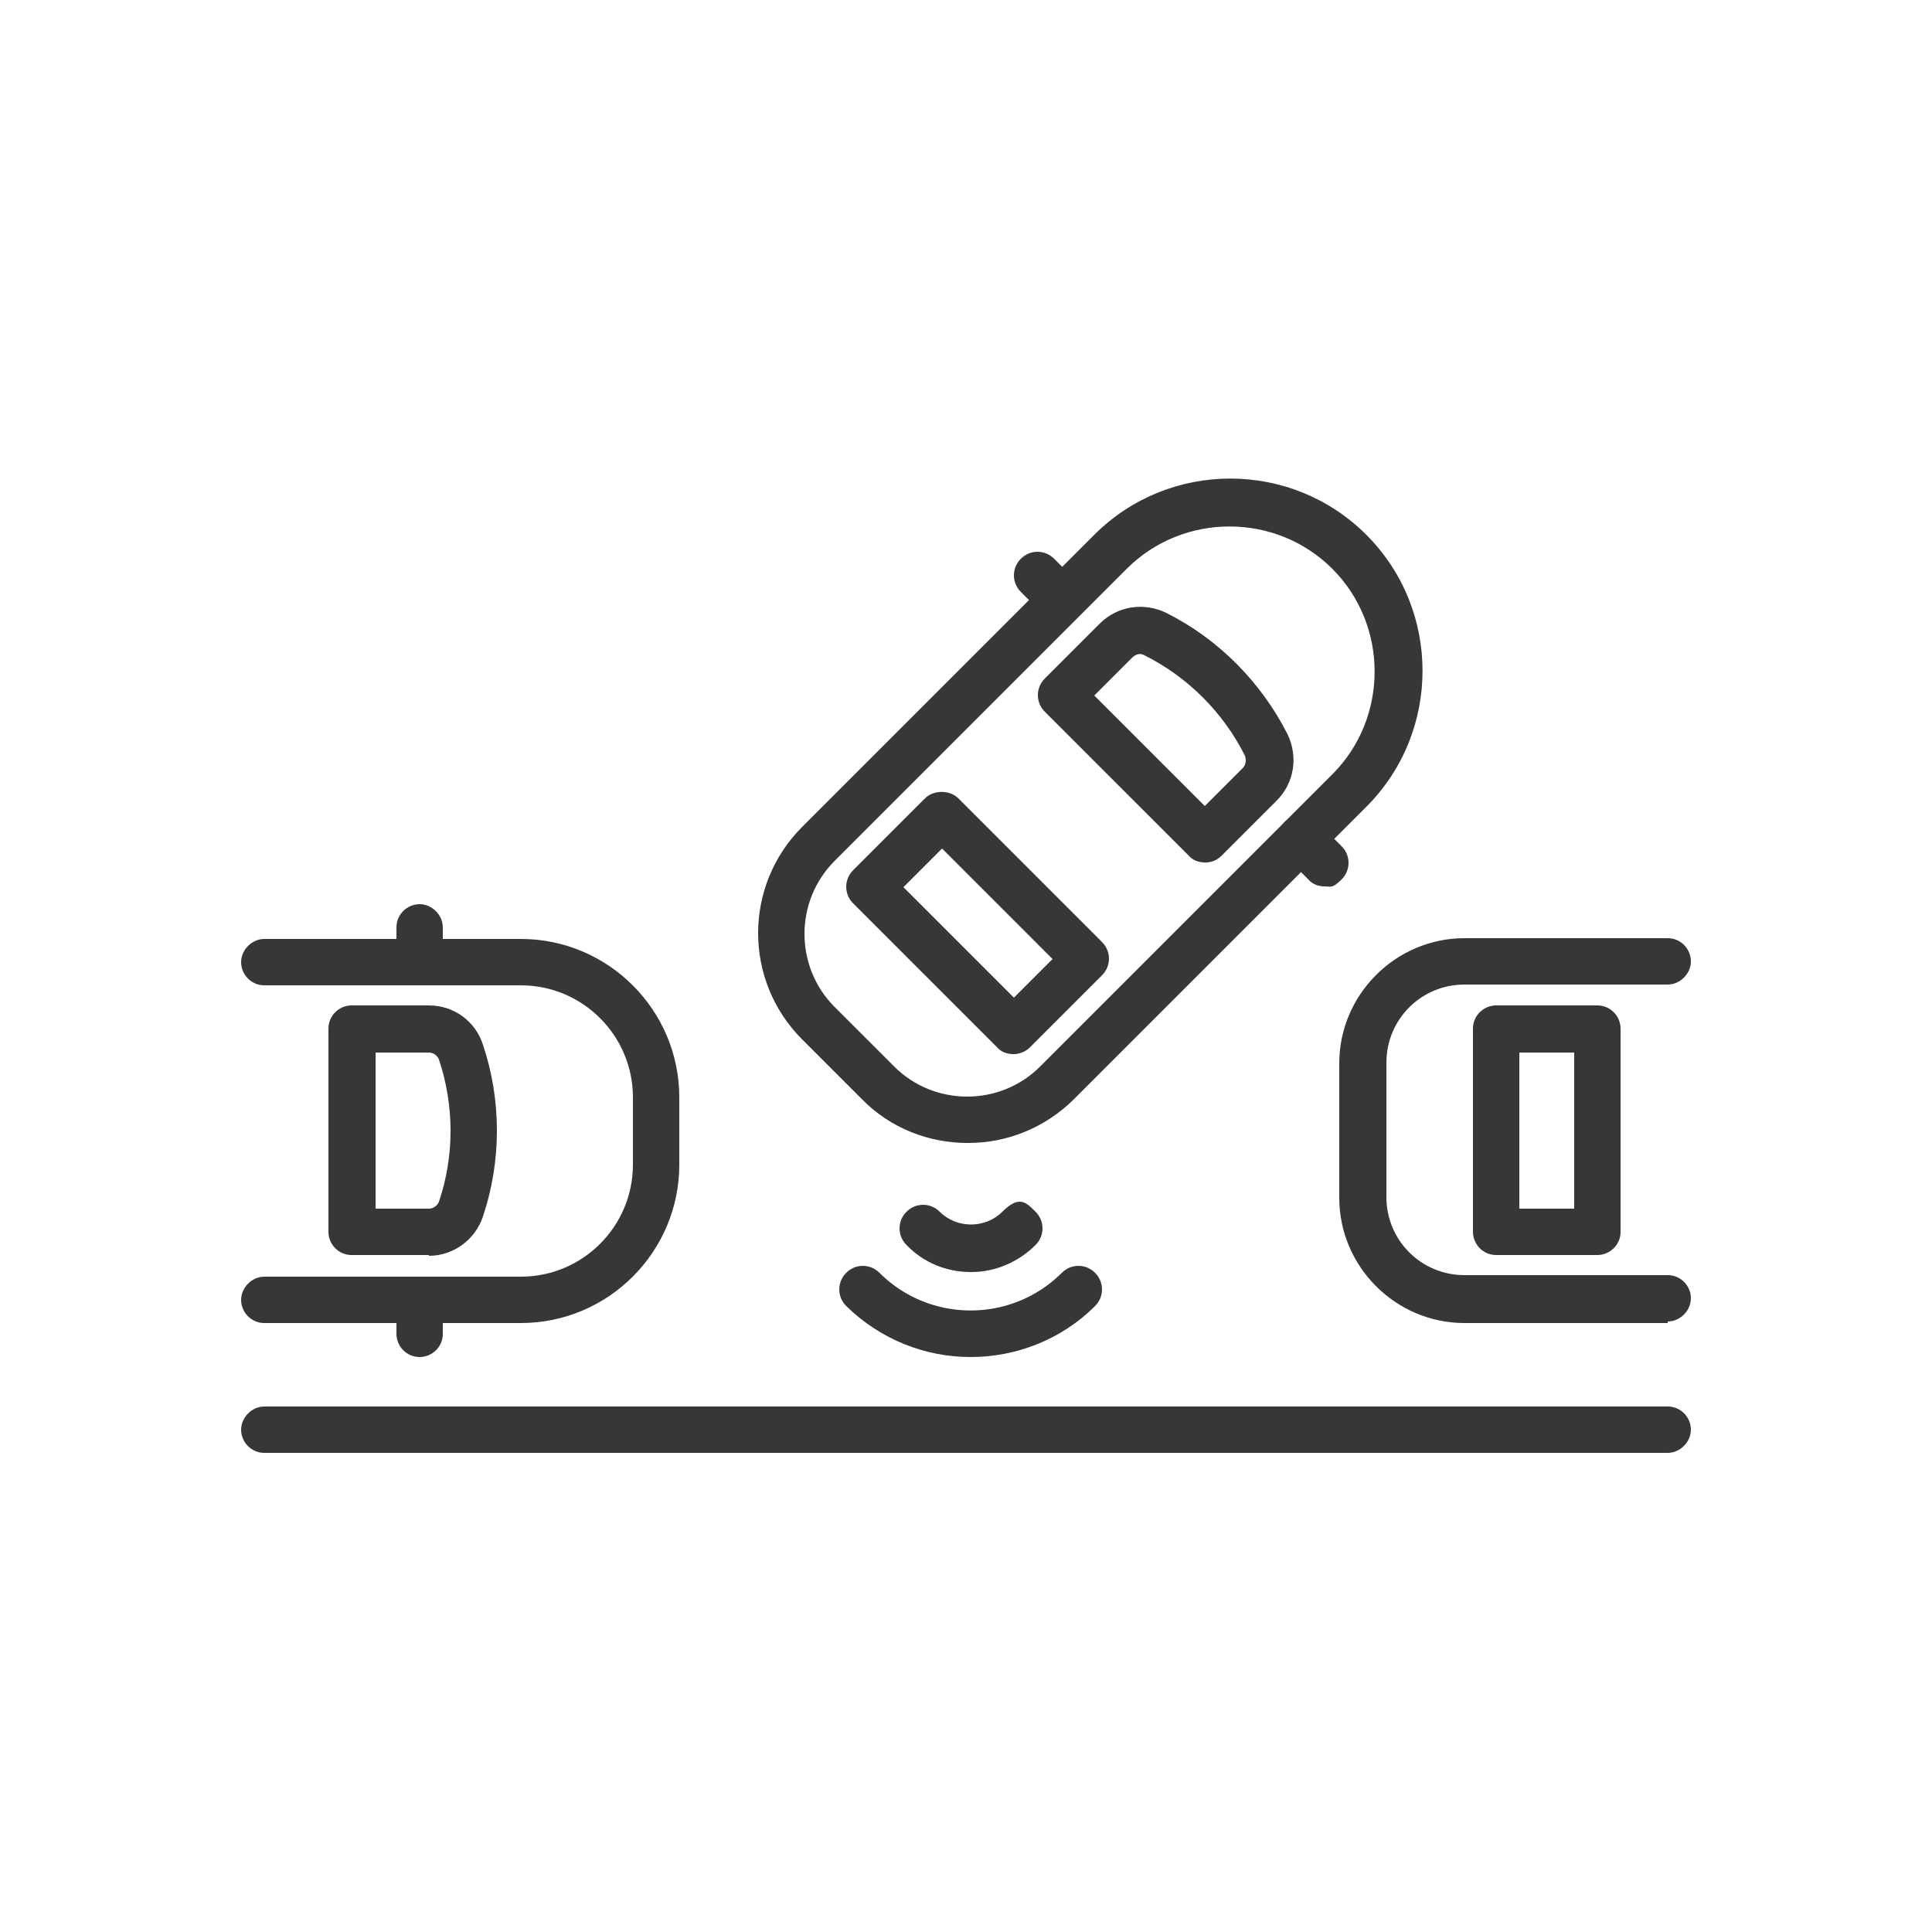
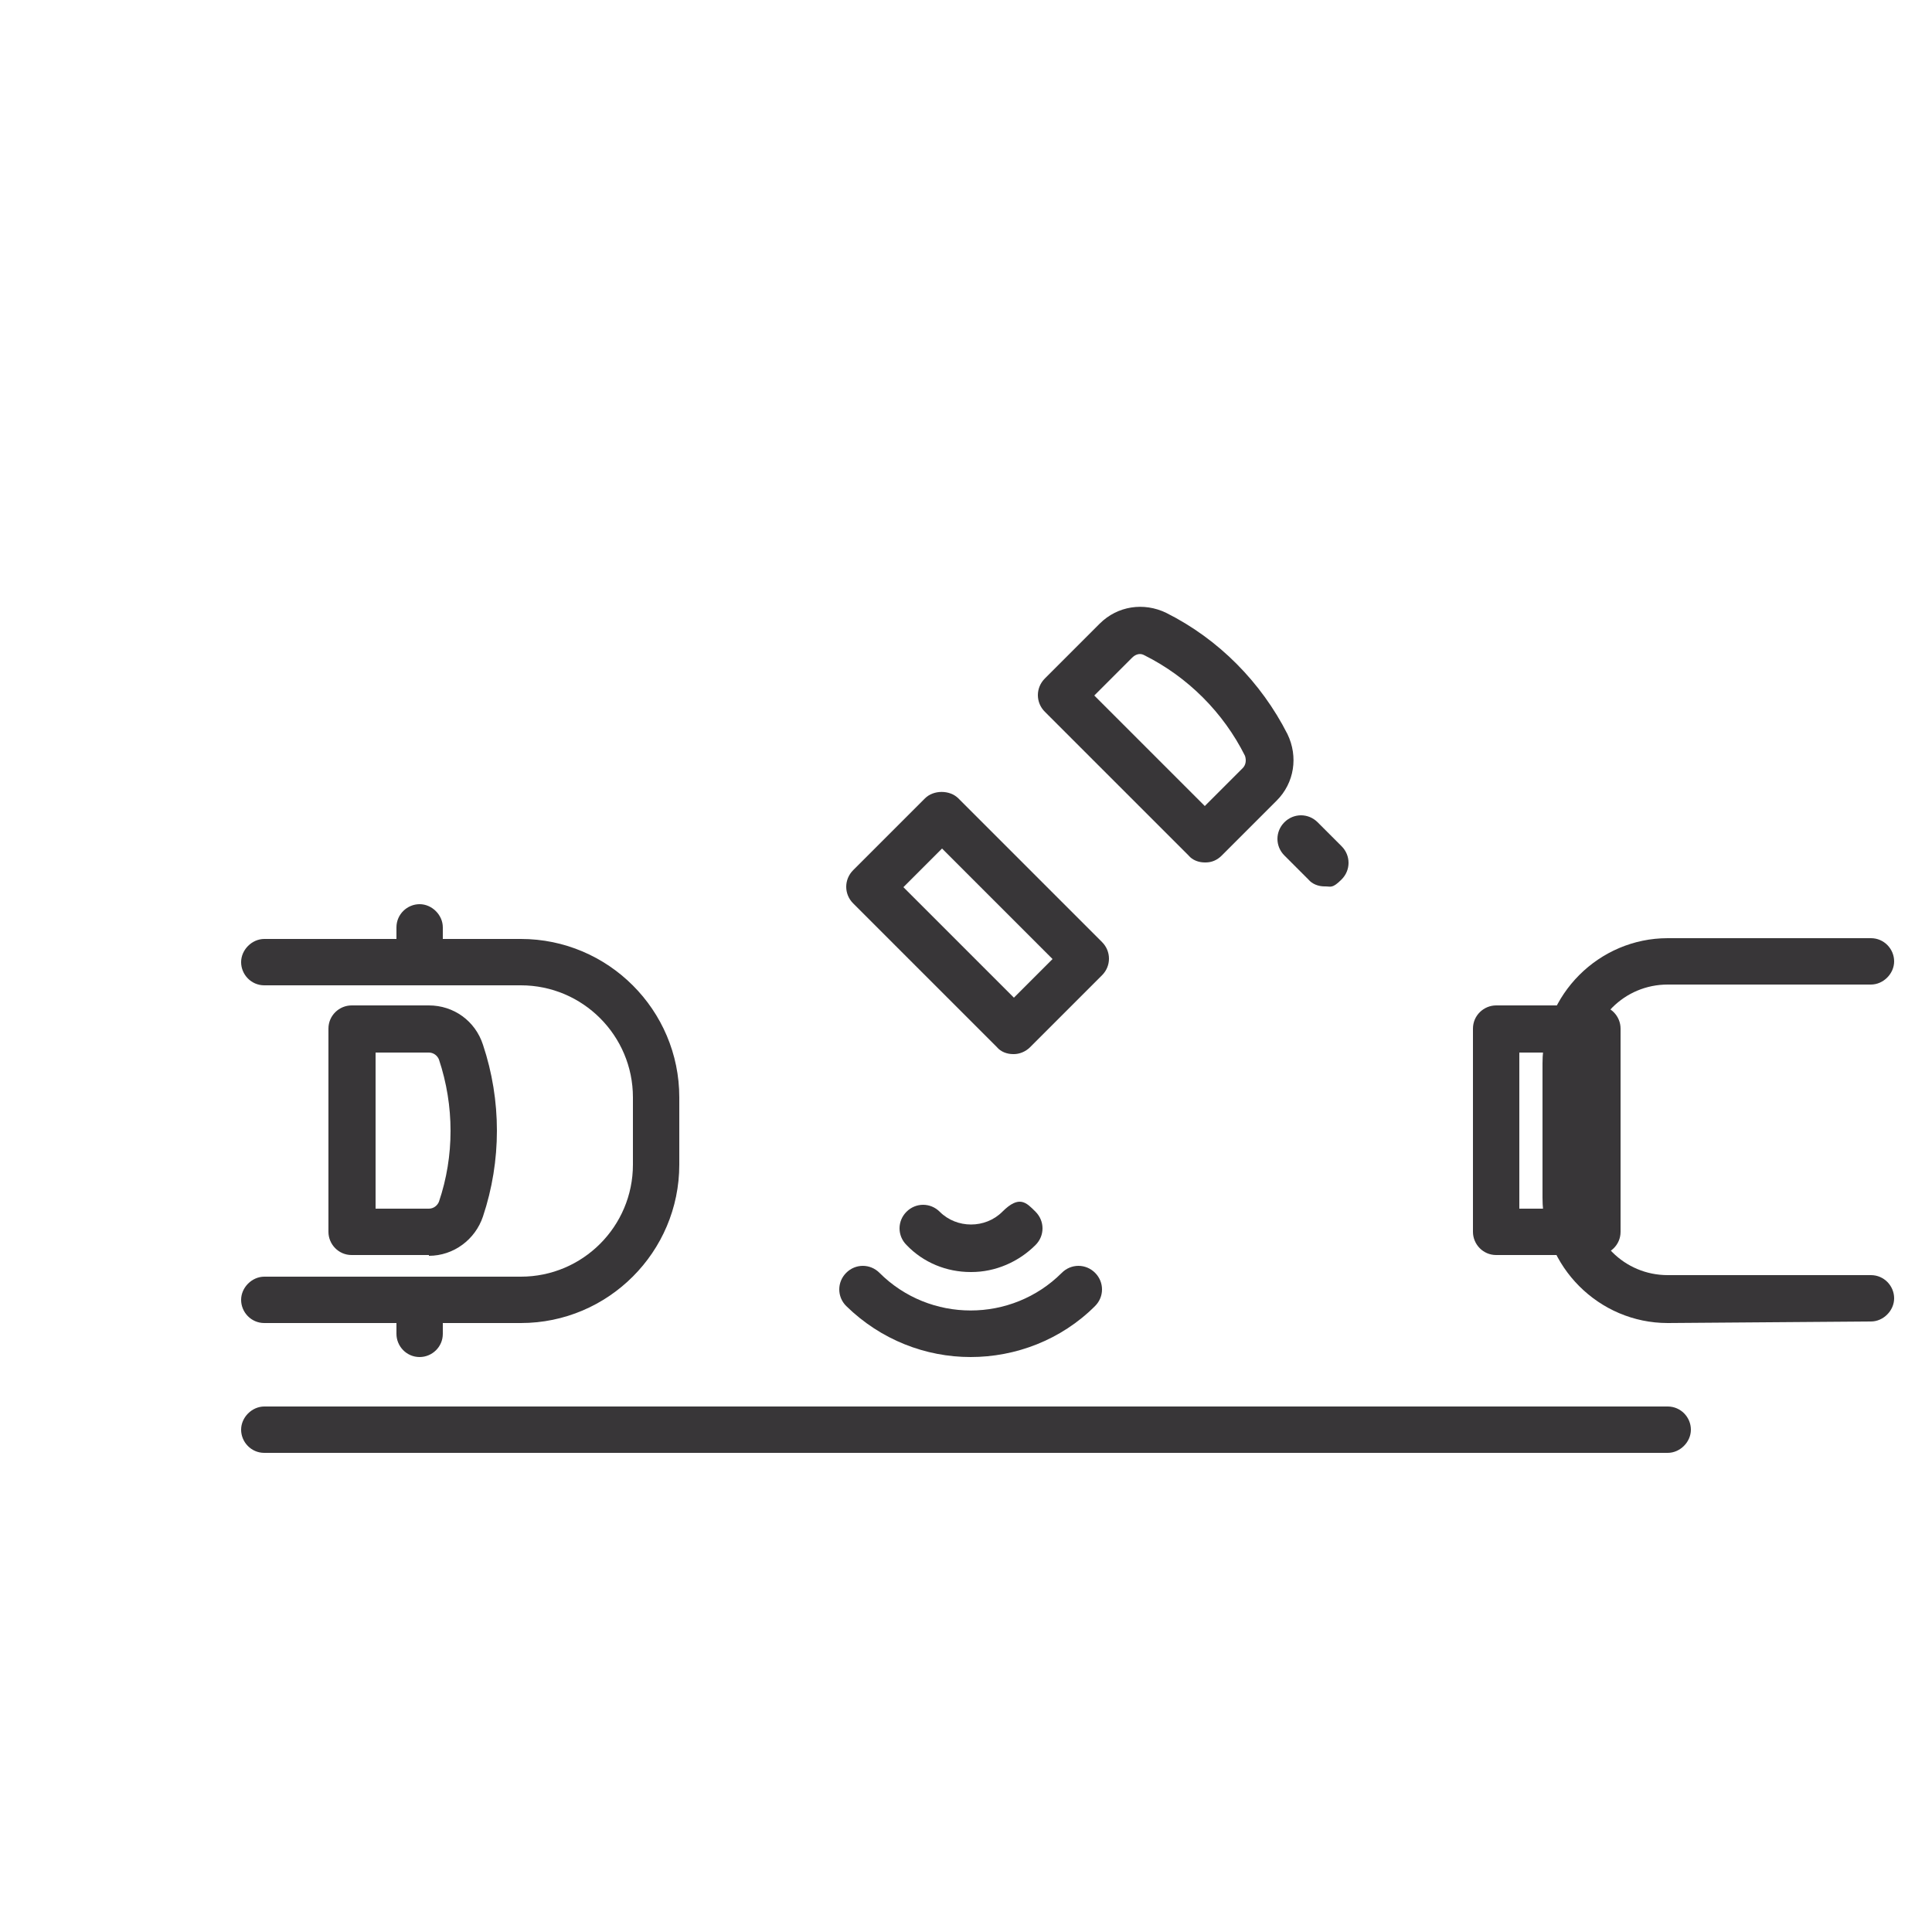
<svg xmlns="http://www.w3.org/2000/svg" id="Layer_1" data-name="Layer 1" version="1.1" viewBox="0 0 250 250">
  <defs>
    <style>
      .cls-1 {
        fill: #383638;
        stroke-width: 0px;
      }
    </style>
  </defs>
  <g>
    <g>
      <g>
-         <path class="cls-1" d="M125.2,147.9c-5,0-10-1.9-13.7-5.7h0l-7.7-7.7c-7.6-7.6-7.6-19.9,0-27.5l37.8-37.8c9.7-9.7,25.5-9.7,35.2,0,9.7,9.7,9.7,25.5,0,35.2l-37.8,37.8c-3.8,3.8-8.8,5.7-13.7,5.7ZM115.7,138c5.2,5.2,13.7,5.2,18.9,0l37.8-37.8c7.3-7.3,7.3-19.3,0-26.6-7.3-7.3-19.3-7.3-26.6,0l-37.8,37.8c-5.2,5.2-5.2,13.7,0,18.9l7.7,7.7Z" />
-         <path class="cls-1" d="M137.3,80.6c-.8,0-1.6-.3-2.1-.9l-3.1-3.1c-1.2-1.2-1.2-3.1,0-4.3,1.2-1.2,3.1-1.2,4.3,0l3.1,3.1c1.2,1.2,1.2,3.1,0,4.3-.6.6-1.4.9-2.1.9Z" />
        <path class="cls-1" d="M171.4,114.7c-.8,0-1.6-.3-2.1-.9l-3.1-3.1c-1.2-1.2-1.2-3.1,0-4.3s3.1-1.2,4.3,0l3.1,3.1c1.2,1.2,1.2,3.1,0,4.3s-1.4.9-2.1.9Z" />
        <path class="cls-1" d="M155.9,111.6c-.8,0-1.6-.3-2.1-.9l-18.6-18.6c-1.2-1.2-1.2-3.1,0-4.3l7.1-7.1c2.3-2.3,5.7-2.8,8.6-1.4,6.8,3.4,12.3,9,15.7,15.7,1.4,2.9.9,6.3-1.4,8.6l-7.1,7.1c-.6.6-1.3.9-2.1.9ZM141.6,90l14.3,14.3,4.9-4.9c.4-.4.5-1,.3-1.6-2.8-5.6-7.4-10.2-13-13-.5-.3-1.1-.2-1.6.3l-4.9,4.9Z" />
        <path class="cls-1" d="M131.1,136.4c-.8,0-1.6-.3-2.1-.9l-18.6-18.6c-1.2-1.2-1.2-3.1,0-4.3l9.3-9.3c1.1-1.1,3.2-1.1,4.3,0l18.6,18.6c1.2,1.2,1.2,3.1,0,4.3l-9.3,9.3c-.6.6-1.4.9-2.1.9ZM116.9,114.8l14.3,14.3,5-5-14.3-14.3-5,5Z" />
      </g>
      <g>
        <path class="cls-1" d="M125.6,175.6c-5.8,0-11.6-2.2-16.1-6.6-1.2-1.2-1.2-3.1,0-4.3s3.1-1.2,4.3,0c6.5,6.5,17.1,6.5,23.6,0,1.2-1.2,3.1-1.2,4.3,0s1.2,3.1,0,4.3c-4.4,4.4-10.3,6.6-16.1,6.6Z" />
        <path class="cls-1" d="M125.6,164.6c-3.1,0-6.1-1.2-8.3-3.5-1.2-1.2-1.2-3.1,0-4.3,1.2-1.2,3.1-1.2,4.3,0,2.2,2.2,5.9,2.2,8.1,0s3.1-1.2,4.3,0c1.2,1.2,1.2,3.1,0,4.3-2.2,2.2-5.2,3.5-8.3,3.5Z" />
      </g>
    </g>
    <g>
-       <path class="cls-1" d="M215.8,171.2h-26.3c-8.9,0-16.2-7.3-16.2-16.2v-17.4c0-8.9,7.3-16.2,16.2-16.2h26.3c1.7,0,3,1.4,3,3s-1.4,3-3,3h-26.3c-5.6,0-10.1,4.5-10.1,10.1v17.4c0,5.6,4.5,10.1,10.1,10.1h26.3c1.7,0,3,1.4,3,3s-1.4,3-3,3Z" />
+       <path class="cls-1" d="M215.8,171.2c-8.9,0-16.2-7.3-16.2-16.2v-17.4c0-8.9,7.3-16.2,16.2-16.2h26.3c1.7,0,3,1.4,3,3s-1.4,3-3,3h-26.3c-5.6,0-10.1,4.5-10.1,10.1v17.4c0,5.6,4.5,10.1,10.1,10.1h26.3c1.7,0,3,1.4,3,3s-1.4,3-3,3Z" />
      <path class="cls-1" d="M206.7,162.4h-13.1c-1.7,0-3-1.4-3-3v-26.3c0-1.7,1.4-3,3-3h13.1c1.7,0,3,1.4,3,3v26.3c0,1.7-1.4,3-3,3ZM196.6,156.4h7.1v-20.2h-7.1v20.2Z" />
    </g>
    <g>
      <path class="cls-1" d="M67.4,171.2h-33.2c-1.7,0-3-1.4-3-3s1.4-3,3-3h33.2c8,0,14.5-6.5,14.5-14.5v-8.7c0-8-6.5-14.5-14.5-14.5h-33.2c-1.7,0-3-1.4-3-3s1.4-3,3-3h33.2c11.3,0,20.5,9.2,20.5,20.5v8.7c0,11.3-9.2,20.5-20.5,20.5Z" />
      <path class="cls-1" d="M54.3,127.4c-1.7,0-3-1.4-3-3v-4.4c0-1.7,1.4-3,3-3s3,1.4,3,3v4.4c0,1.7-1.4,3-3,3Z" />
      <path class="cls-1" d="M54.3,175.6c-1.7,0-3-1.4-3-3v-4.4c0-1.7,1.4-3,3-3s3,1.4,3,3v4.4c0,1.7-1.4,3-3,3Z" />
      <path class="cls-1" d="M55.5,162.4h-10c-1.7,0-3-1.4-3-3v-26.3c0-1.7,1.4-3,3-3h10c3.2,0,6,2,7,5.1,2.4,7.2,2.4,15,0,22.2-1,3-3.8,5.1-7,5.1ZM48.6,156.4h6.9c.6,0,1.1-.4,1.3-.9,2-5.9,2-12.4,0-18.4-.2-.5-.7-.9-1.3-.9h-6.9v20.2Z" />
    </g>
  </g>
  <path class="cls-1" d="M215.8,188H34.2c-1.7,0-3-1.4-3-3s1.4-3,3-3h181.6c1.7,0,3,1.4,3,3s-1.4,3-3,3Z" />
</svg>